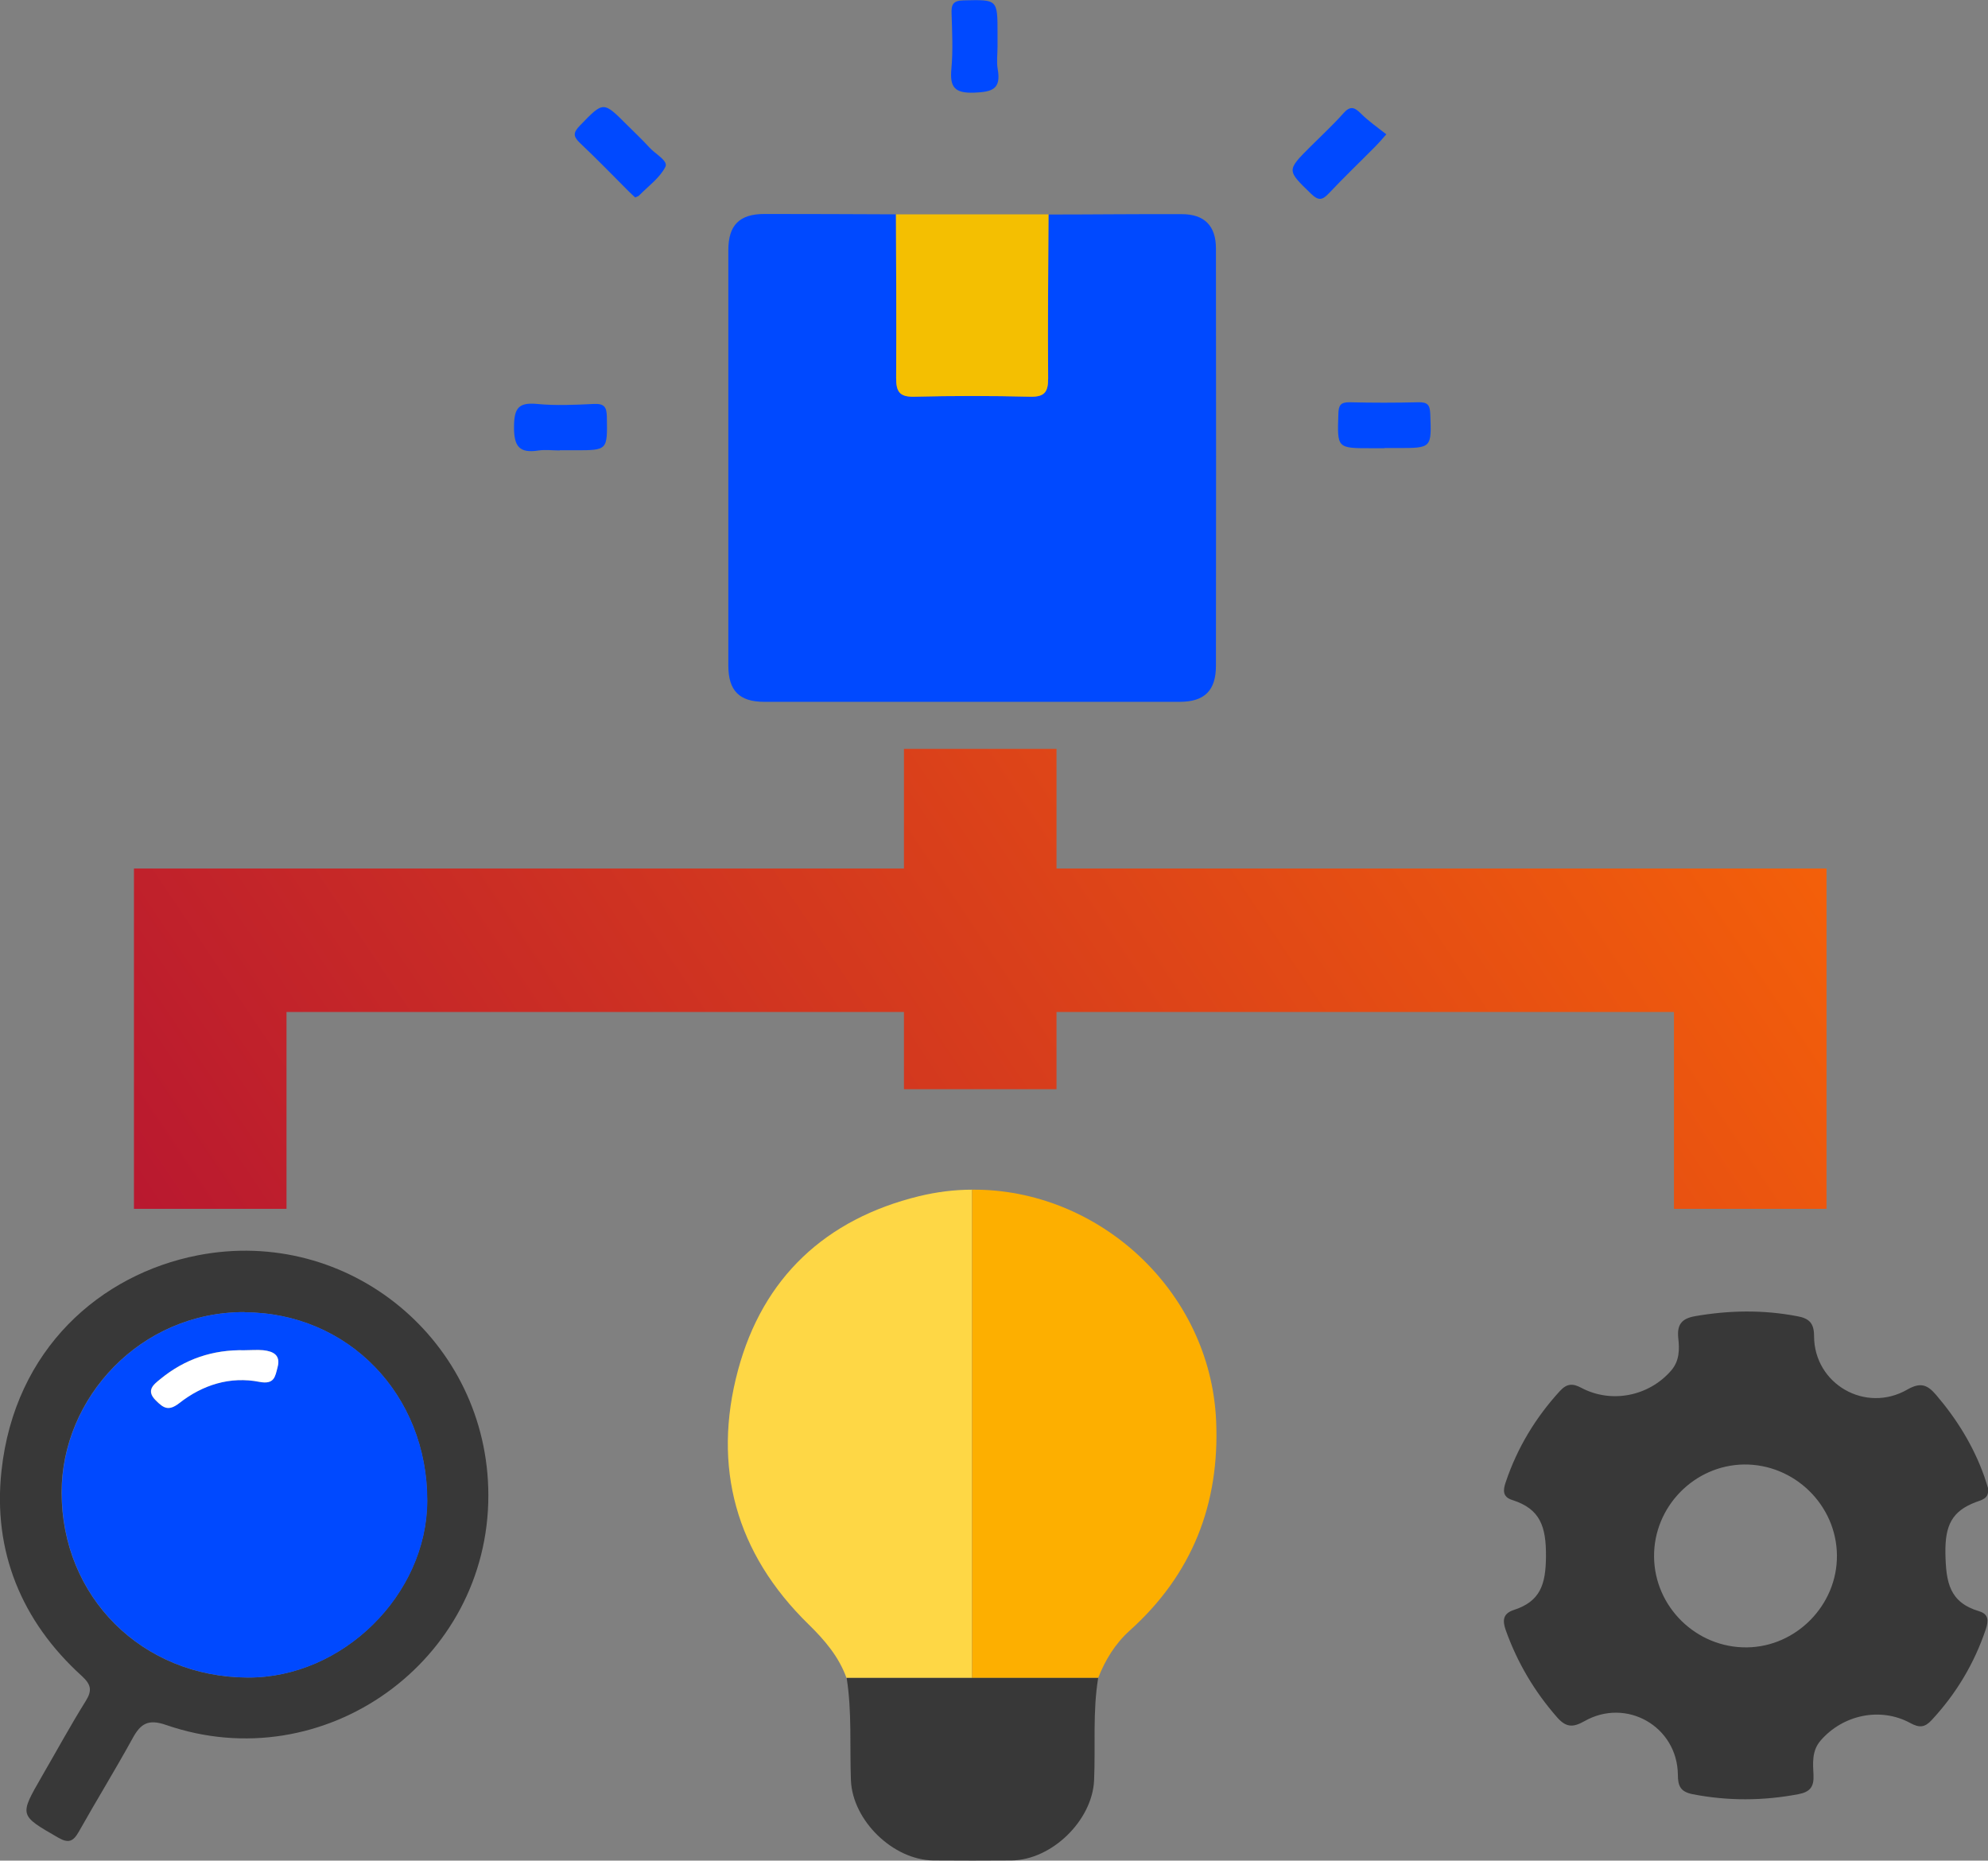
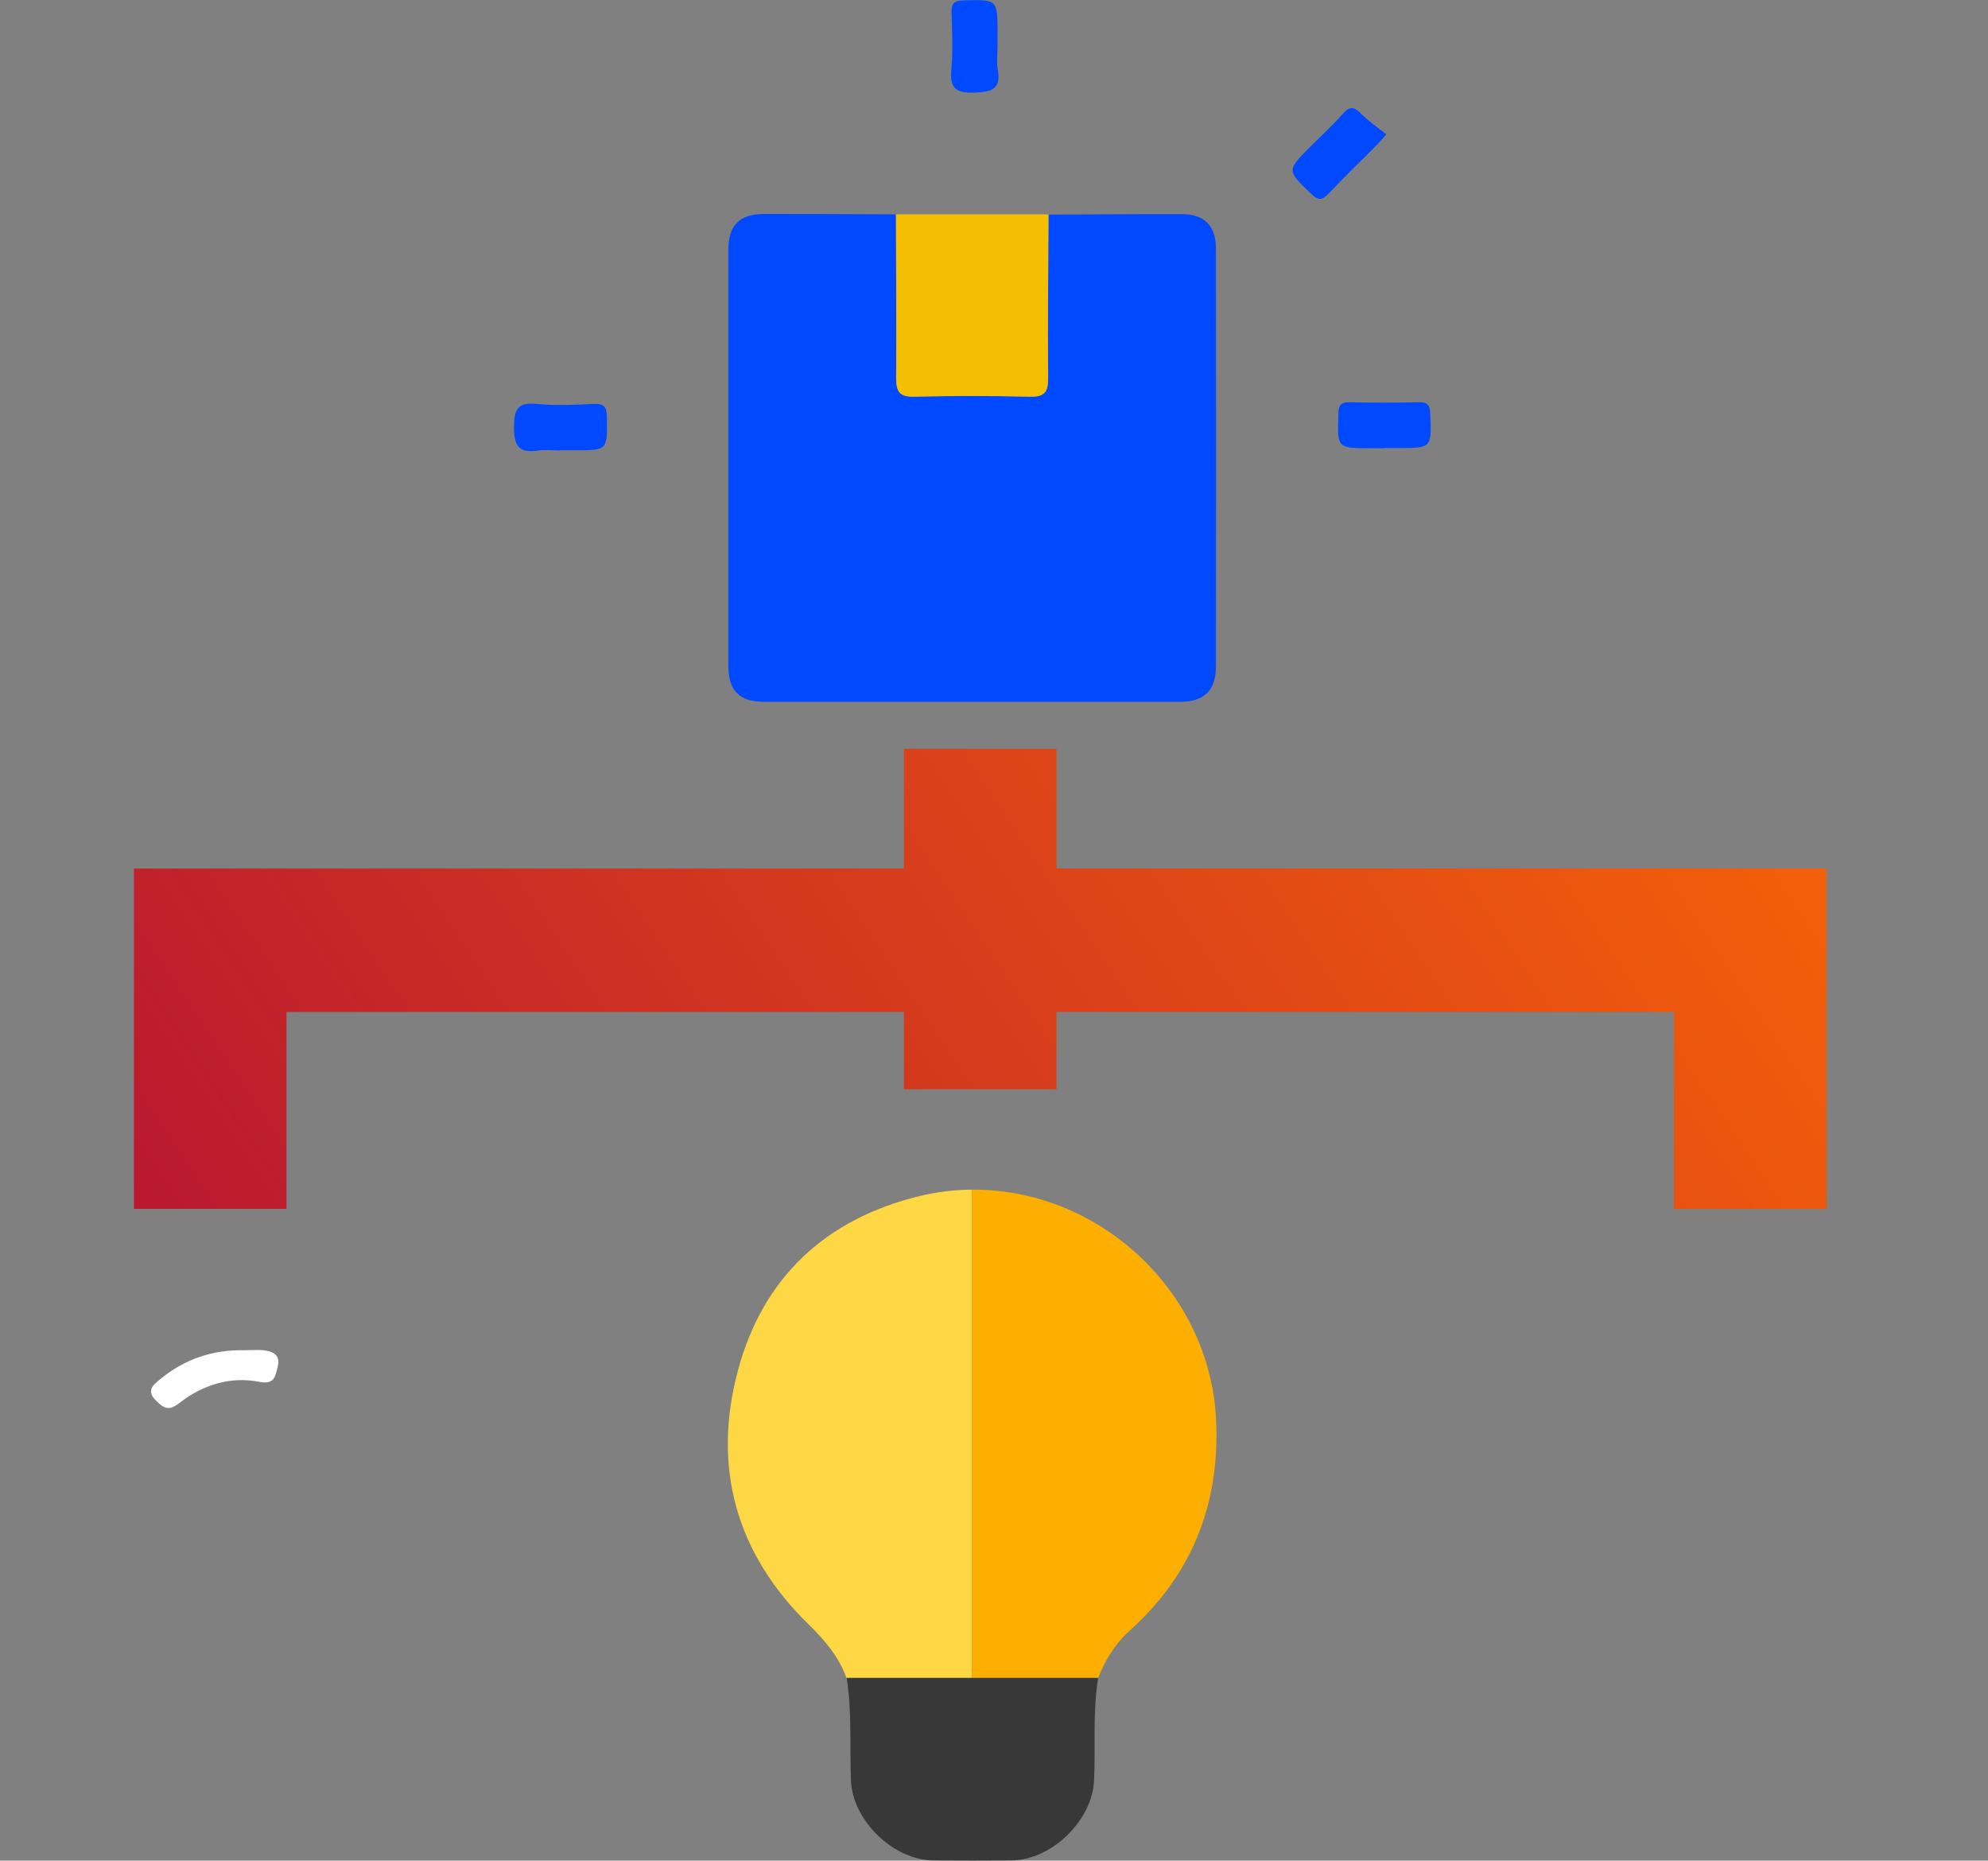
<svg xmlns="http://www.w3.org/2000/svg" id="uuid-95de9981-c8af-4d46-9708-1a66eabde7ff" viewBox="0 0 106.86 100">
  <rect x="0" y="0" width="106.86" height="100" fill="#808080" stroke="none" />
  <defs>
    <linearGradient id="uuid-6a3612e0-962a-476c-a40d-a9e9465a9a73" x1="-2.21" y1="92.68" x2="100.65" y2="23.62" gradientTransform="matrix(1, 0, 0, 1, 0, 0)" gradientUnits="userSpaceOnUse">
      <stop offset="0" stop-color="#a9053a" />
      <stop offset="1" stop-color="#fe6c03" />
    </linearGradient>
  </defs>
  <g id="uuid-cbd54b0a-014c-4716-85b4-5ceacef69df8">
    <g>
      <g>
        <path d="M49.4,64.29c-5.02,1.23-8.39,4.37-9.73,9.35-1.4,5.21-.11,9.85,3.79,13.66,.87,.85,1.63,1.74,2.04,2.88h6.75v-26.24c-.94,0-1.9,.12-2.85,.35Z" style="fill:#fed745;" />
        <path d="M60.71,87.65c3.37-3.02,4.86-6.81,4.66-11.3-.32-7.03-6.38-12.47-13.12-12.41v26.24c2.26,0,4.52,0,6.78,0,.38-.96,.9-1.82,1.68-2.53Z" style="fill:#fdaf00;" />
      </g>
-       <path d="M106.86,80.1c.04,.44-.37,.53-.65,.63-1.29,.49-1.66,1.25-1.64,2.74,.03,1.58,.21,2.65,1.82,3.13,.52,.16,.5,.52,.35,.97-.62,1.84-1.59,3.46-2.91,4.88-.37,.4-.66,.42-1.14,.16-1.61-.88-3.63-.45-4.83,.94-.48,.56-.41,1.22-.38,1.85,.03,.63-.18,.91-.81,1.03-1.9,.36-3.79,.37-5.69,0-.65-.13-.79-.44-.79-1.05-.03-2.59-2.77-4.16-5.03-2.87-.62,.35-.99,.33-1.47-.22-1.21-1.38-2.12-2.92-2.74-4.64-.19-.53-.19-.92,.42-1.12,1.42-.46,1.72-1.36,1.73-2.88,.01-1.6-.3-2.55-1.81-3.03-.52-.16-.51-.52-.35-.97,.62-1.84,1.6-3.46,2.91-4.89,.37-.4,.68-.42,1.15-.17,1.62,.86,3.64,.45,4.83-.93,.45-.52,.45-1.14,.38-1.75-.07-.72,.18-1.04,.9-1.17,1.84-.32,3.66-.35,5.49,0,.61,.11,.91,.34,.91,1.06,0,2.59,2.77,4.18,5.02,2.88,.7-.4,1.07-.26,1.54,.29,1.12,1.31,2.01,2.75,2.59,4.38,.08,.22,.14,.45,.23,.72Zm-8.12,3.5c-.02-2.71-2.29-4.92-5-4.89-2.67,.04-4.85,2.27-4.83,4.95,.02,2.7,2.27,4.91,4.99,4.88,2.66-.03,4.86-2.28,4.84-4.94Z" style="fill:#383838;" />
-       <path d="M26.25,80.35c.02,8.94-8.84,15.29-17.32,12.36-.98-.34-1.38-.06-1.81,.73-.93,1.69-1.94,3.33-2.88,5-.3,.53-.55,.65-1.12,.32-2.08-1.2-2.09-1.17-.88-3.27,.79-1.36,1.54-2.74,2.37-4.07,.36-.58,.28-.89-.22-1.35-3.25-2.95-4.78-6.72-4.31-11.02,.71-6.56,5.33-10.56,10.54-11.58,8.13-1.59,15.61,4.61,15.63,12.87Zm-13.11-9.83c-5.6-.01-9.83,4.61-9.83,9.69,0,5.61,4.31,9.93,10.01,9.95,5.09,.02,9.62-4.45,9.64-9.49,.02-5.71-4.25-10.12-9.82-10.14Z" style="fill:#383838;" />
      <path d="M45.51,90.18c4.51,0,9.01,0,13.52,0-.3,1.83-.14,3.67-.22,5.51-.1,2.16-2.28,4.28-4.44,4.3-1.4,.01-2.8,.01-4.2,0-2.16-.02-4.34-2.14-4.43-4.3-.07-1.84,.06-3.68-.23-5.51Z" style="fill:#383838;" />
      <g>
        <path d="M56.36,11.53c2.39,0,4.78-.03,7.17-.02,1.21,0,1.83,.63,1.83,1.84,.01,7.48,.01,14.95,0,22.43,0,1.33-.61,1.94-1.95,1.94-7.44,0-14.89,0-22.33,0-1.34,0-1.93-.6-1.93-1.95,0-7.44,0-14.89,0-22.33,0-1.34,.6-1.94,1.94-1.94,2.36,0,4.71,.01,7.07,.02,0,2.93,.04,5.86,.01,8.79,0,.73,.17,1.03,.97,1.01,2.08-.05,4.16-.05,6.23,0,.79,.02,.98-.26,.97-1-.02-2.93,.01-5.86,.02-8.79Z" style="fill:#0049ff;" />
        <path d="M56.36,11.53c-.01,2.93-.05,5.86-.02,8.79,0,.74-.18,1.02-.97,1-2.08-.05-4.16-.05-6.23,0-.8,.02-.97-.28-.97-1.01,.02-2.93,0-5.86-.01-8.79,2.74,0,5.47,0,8.21,0Z" style="fill:#f4bf01;" />
        <path d="M74.51,7.23c-.31,.35-.44,.5-.57,.63-.83,.84-1.69,1.66-2.5,2.52-.34,.36-.55,.44-.96,.04-1.31-1.27-1.33-1.25-.05-2.53,.6-.6,1.22-1.17,1.78-1.8,.37-.42,.6-.33,.95,.02,.4,.4,.88,.73,1.36,1.11Z" style="fill:#0049ff;" />
-         <path d="M34.14,10.61c-.12-.11-.24-.22-.36-.34-.86-.86-1.71-1.74-2.6-2.58-.39-.37-.37-.57,0-.95,1.26-1.3,1.24-1.31,2.52-.03,.41,.41,.83,.8,1.22,1.23,.31,.34,1,.7,.85,1.02-.3,.6-.93,1.05-1.42,1.55-.04,.04-.12,.06-.2,.1Z" style="fill:#0049ff;" />
        <path d="M53.62,2.5c0,.41-.06,.83,.01,1.22,.19,1.07-.29,1.22-1.26,1.26-1.08,.04-1.32-.31-1.23-1.29,.09-.98,.04-1.97,.01-2.95-.02-.49,.07-.71,.65-.72,1.82-.04,1.82-.07,1.82,1.78v.71Z" style="fill:#0049ff;" />
        <path d="M30.08,24.21c-.38,0-.76-.05-1.12,0-1.06,.17-1.34-.23-1.33-1.29,.01-.98,.24-1.3,1.23-1.21,1.01,.1,2.05,.05,3.07,0,.54-.02,.68,.15,.69,.69,.03,1.8,.05,1.8-1.71,1.8h-.82Z" style="fill:#0049ff;" />
        <path d="M74.41,24.09h-.71c-1.84,0-1.82,0-1.76-1.83,.01-.47,.11-.65,.62-.64,1.22,.03,2.44,.03,3.67,0,.47-.01,.63,.11,.65,.61,.07,1.85,.09,1.85-1.74,1.85h-.71Z" style="fill:#0049ff;" />
      </g>
-       <path d="M13.15,70.53c5.57,.02,9.83,4.43,9.82,10.14-.02,5.05-4.55,9.51-9.64,9.49-5.7-.02-10.01-4.33-10.01-9.95,0-5.08,4.23-9.7,9.83-9.69Zm-.01,2.04c-1.7-.04-3.22,.48-4.53,1.55-.36,.3-.79,.61-.24,1.15,.41,.41,.69,.59,1.26,.14,1.25-.98,2.73-1.45,4.31-1.14,.8,.16,.84-.28,.97-.78,.18-.67-.23-.86-.76-.92-.34-.04-.68,0-1.02,0Z" style="fill:#0049ff;" />
      <path d="M13.14,72.57c.34,0,.68-.03,1.02,0,.53,.06,.94,.26,.76,.92-.13,.5-.17,.93-.97,.78-1.58-.31-3.06,.16-4.31,1.14-.58,.45-.85,.27-1.26-.14-.55-.54-.12-.86,.24-1.15,1.31-1.08,2.83-1.59,4.53-1.55Z" style="fill:#fff;" />
      <polygon points="98.1 46.68 89.98 46.68 56.79 46.68 56.79 40.25 48.59 40.25 48.59 46.68 15.4 46.68 7.2 46.68 7.2 54.39 7.2 64.97 15.4 64.97 15.4 54.39 48.59 54.39 48.59 58.54 56.79 58.54 56.79 54.39 89.98 54.39 89.98 64.97 98.18 64.97 98.18 46.68 98.1 46.68" style="fill:url(#uuid-6a3612e0-962a-476c-a40d-a9e9465a9a73);" />
    </g>
  </g>
</svg>